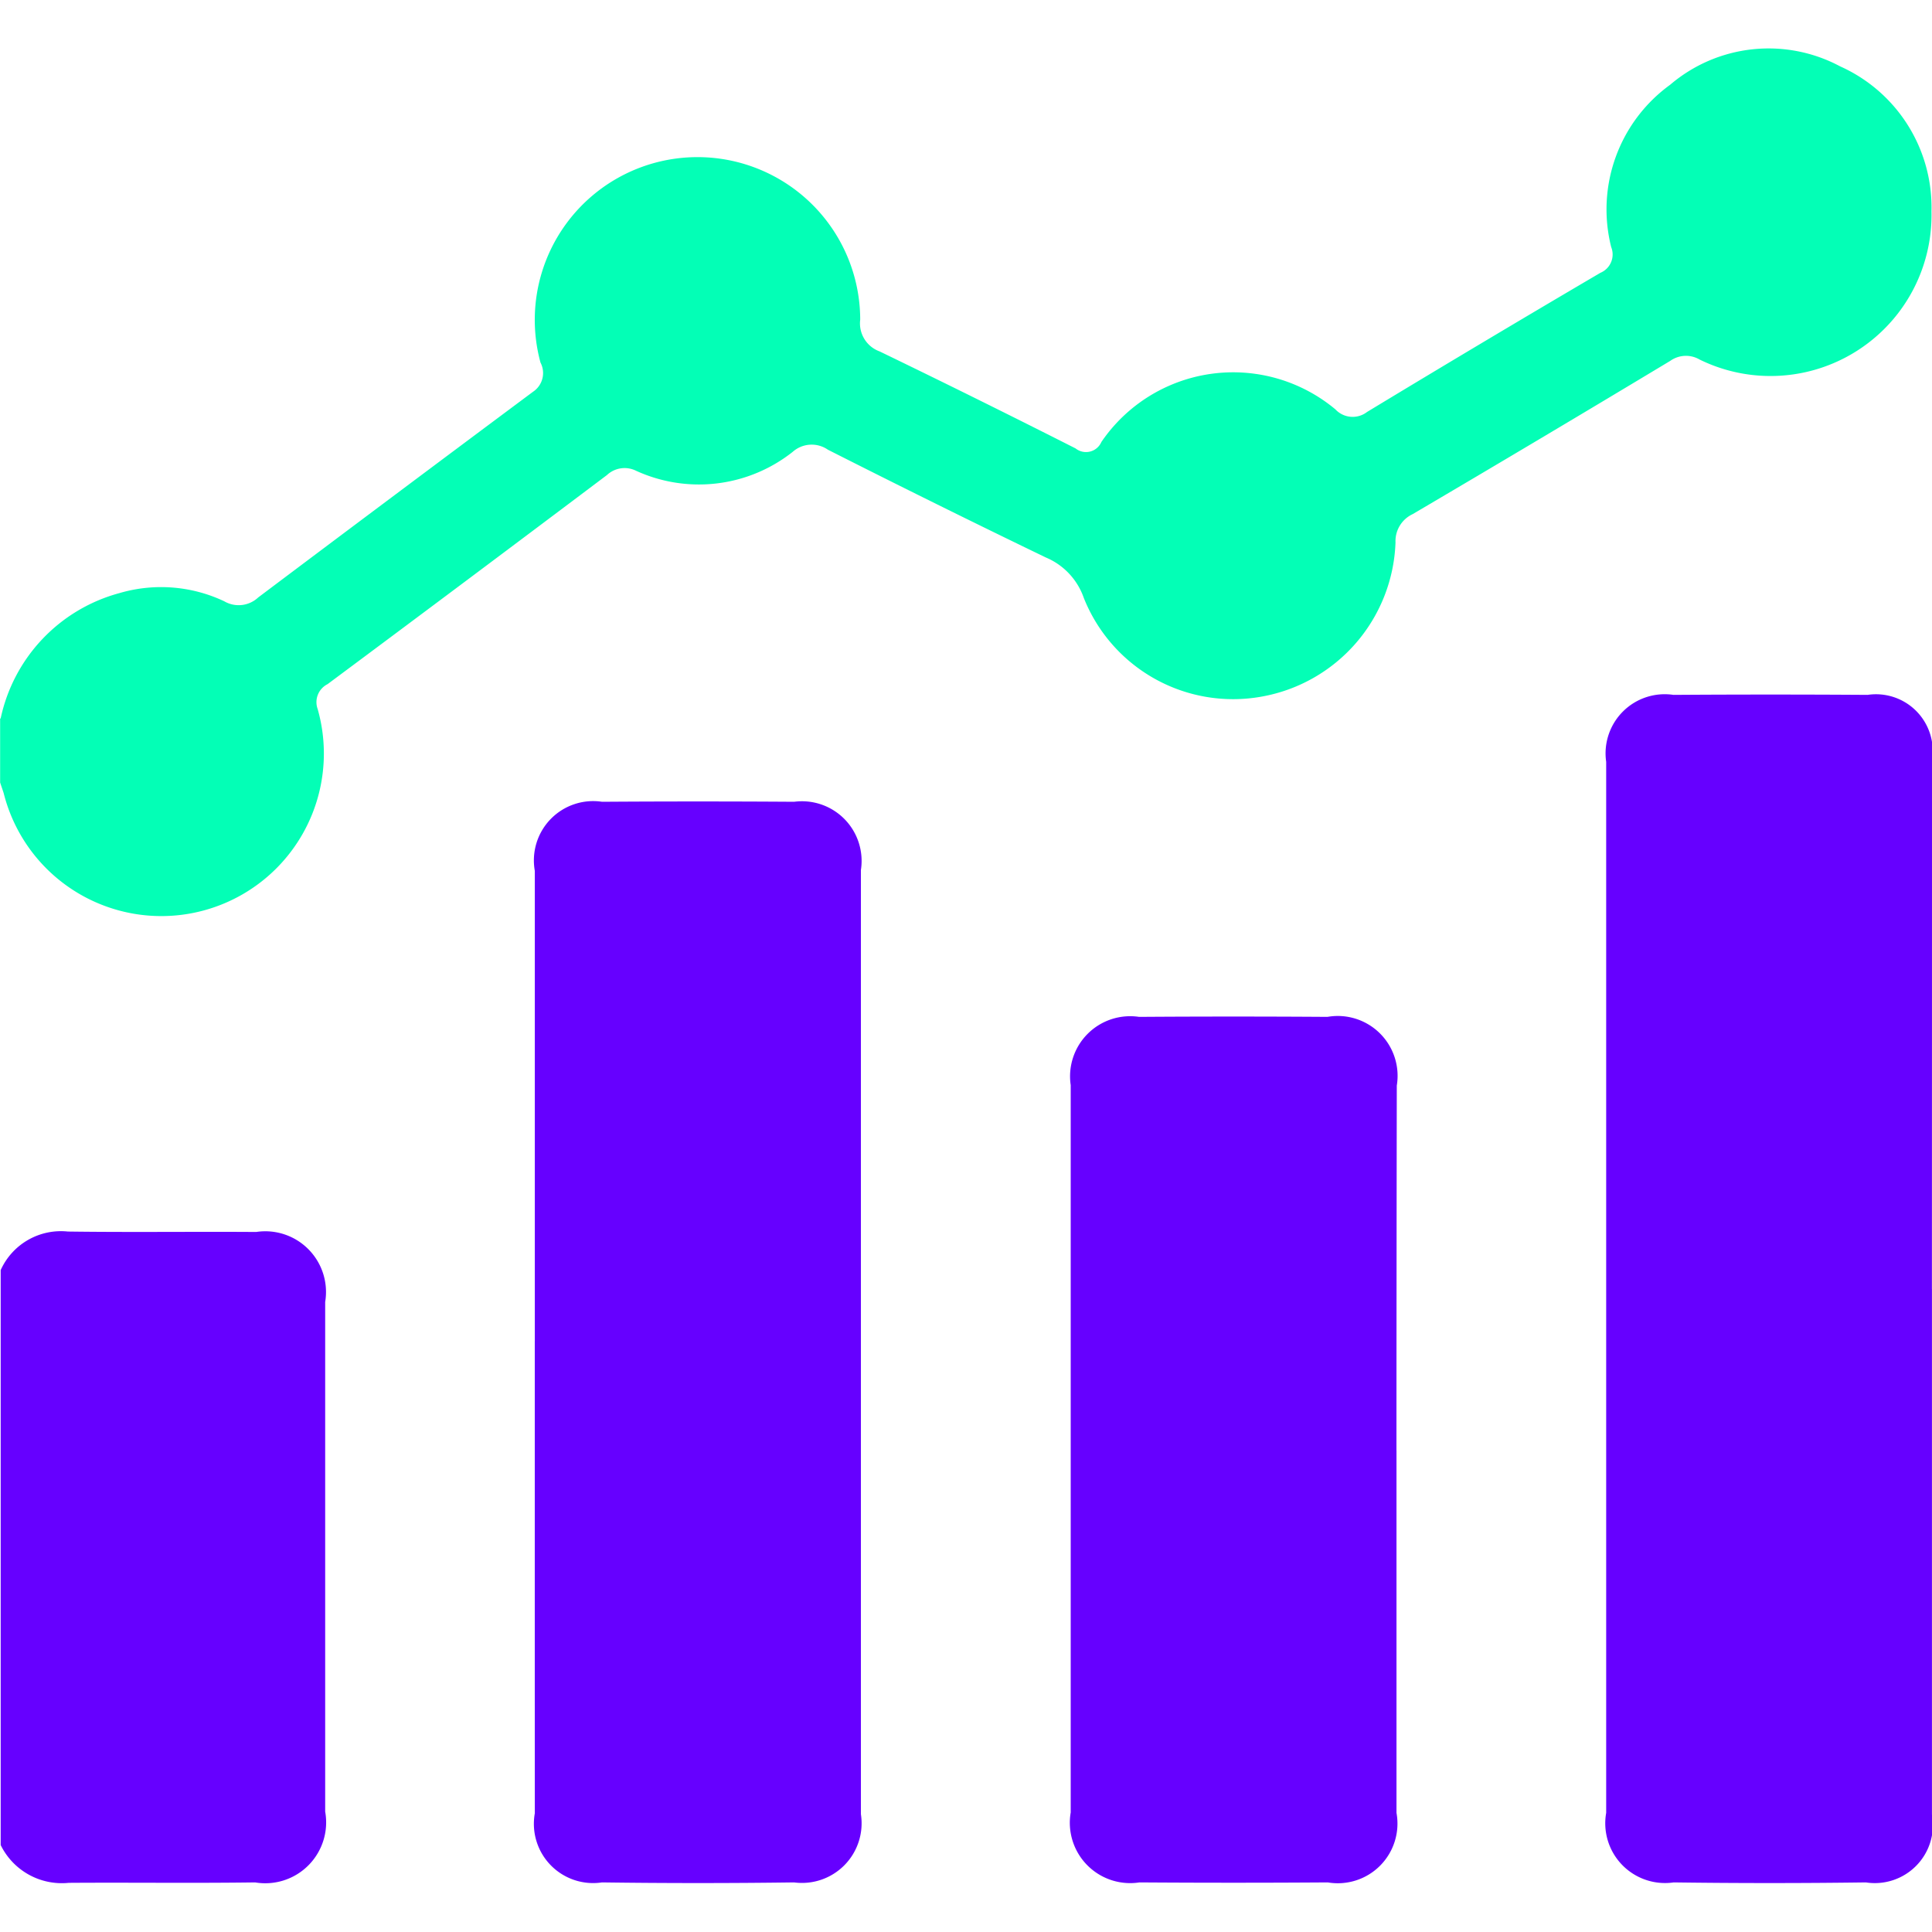
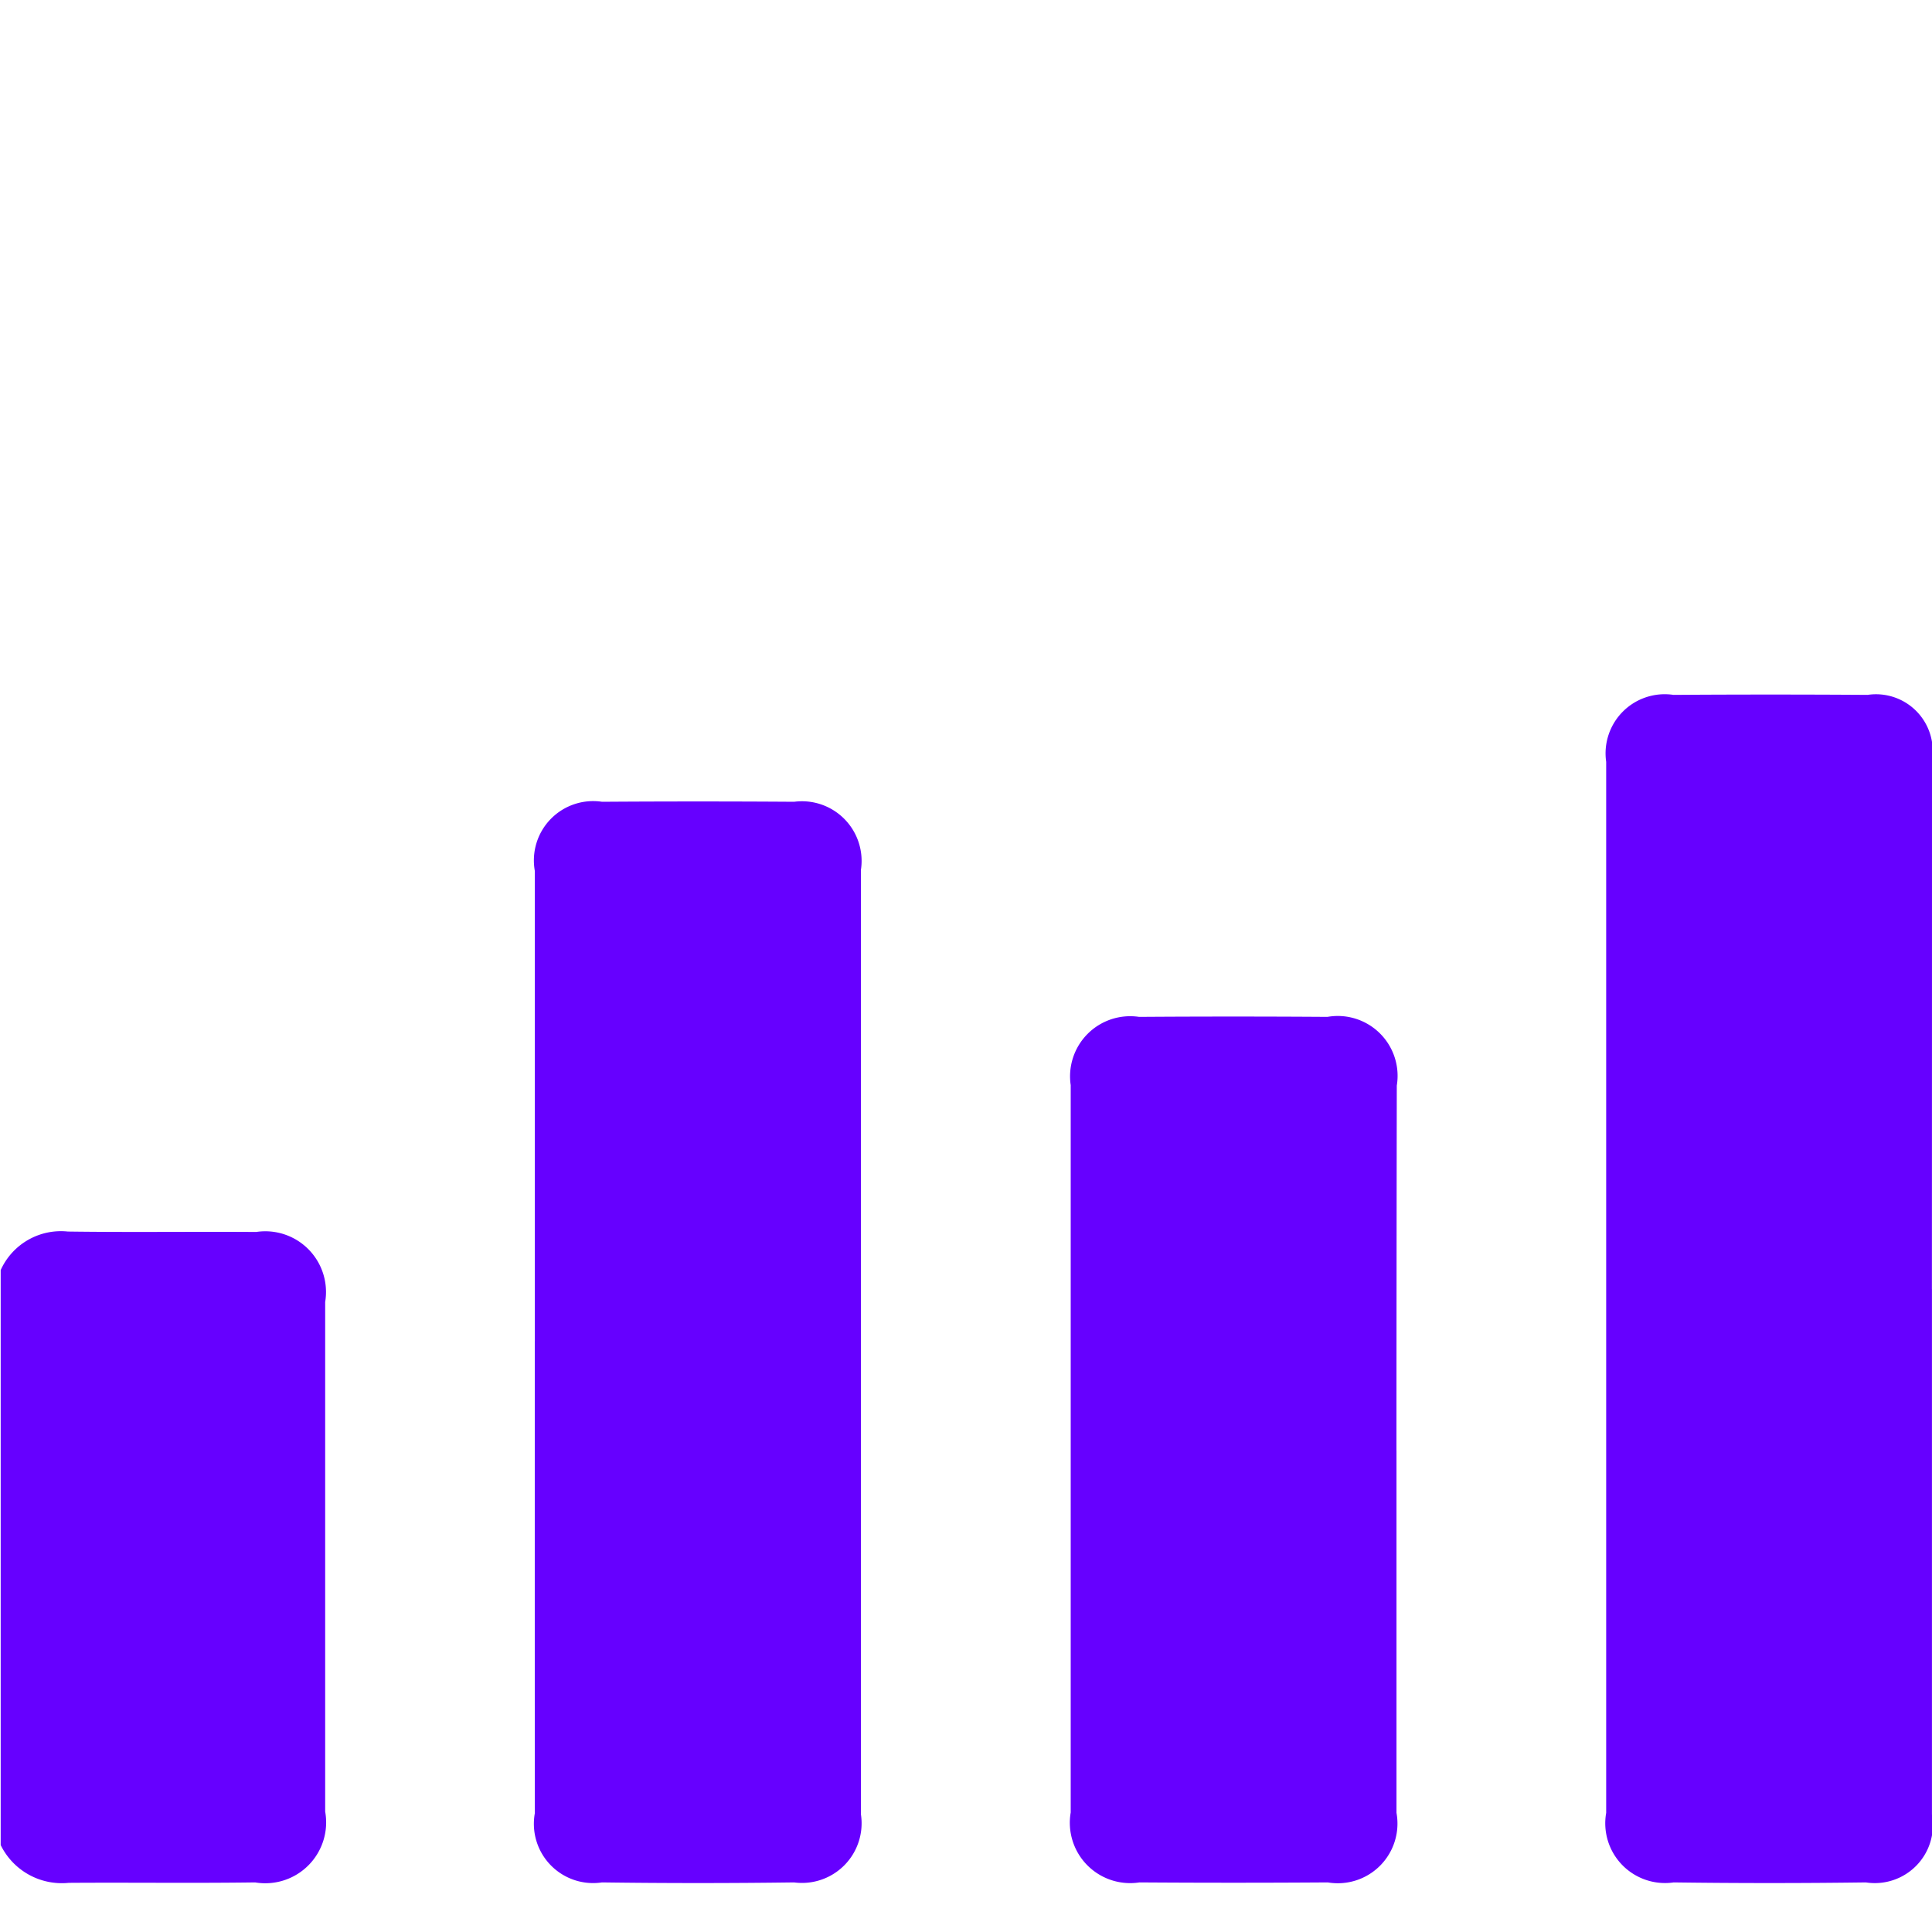
<svg xmlns="http://www.w3.org/2000/svg" id="组_253" data-name="组 253" width="45" height="45" viewBox="0 0 45 45">
  <defs>
    <style>
      .cls-1 {
        fill: #60f;
      }

      .cls-1, .cls-2 {
        fill-rule: evenodd;
      }

      .cls-2 {
        fill: #03ffb6;
      }
    </style>
  </defs>
  <path id="形状_766" data-name="形状 766" class="cls-1" d="M737,1094.71a1.539,1.539,0,0,1,1.565-.9c1.462,0.02,2.924,0,4.386.01a1.414,1.414,0,0,1,1.608,1.63c0,3.96,0,7.91,0,11.87a1.418,1.418,0,0,1-1.631,1.65c-1.447.02-2.9,0-4.342,0.01a1.586,1.586,0,0,1-1.585-.88v-13.39Zm44.984,0.44q0,6.12,0,12.24a1.353,1.353,0,0,1-1.539,1.58q-2.238.03-4.477,0a1.392,1.392,0,0,1-1.572-1.62q0-12.24,0-24.48a1.378,1.378,0,0,1,1.568-1.56q2.261-.015,4.521,0a1.322,1.322,0,0,1,1.5,1.52Q781.985,1089,781.983,1095.15Zm-32.542,1.21q0-5.475,0-10.95a1.381,1.381,0,0,1,1.566-1.61q2.237-.015,4.474,0a1.389,1.389,0,0,1,1.555,1.59q0,10.995,0,21.99a1.389,1.389,0,0,1-1.556,1.59q-2.236.03-4.475,0a1.38,1.38,0,0,1-1.564-1.61C749.44,1103.69,749.441,1100.03,749.441,1096.36Zm20.07,2.55c0,2.81,0,5.63,0,8.44a1.39,1.39,0,0,1-1.6,1.62q-2.194.015-4.388,0a1.406,1.406,0,0,1-1.6-1.63q0-8.46,0-16.94a1.4,1.4,0,0,1,1.592-1.59q2.194-.015,4.388,0a1.394,1.394,0,0,1,1.615,1.6Q769.512,1094.655,769.511,1098.91Z" transform="translate(-736.985 -1065.125)" />
-   <path id="形状_766_拷贝" data-name="形状 766 拷贝" class="cls-2" d="M737,1081.86a3.855,3.855,0,0,1,2.765-2.92,3.441,3.441,0,0,1,2.443.19,0.666,0.666,0,0,0,.792-0.09q3.192-2.4,6.4-4.79a0.523,0.523,0,0,0,.174-0.68,3.79,3.79,0,1,1,7.447-1,0.694,0.694,0,0,0,.452.74q2.295,1.11,4.565,2.26a0.39,0.39,0,0,0,.6-0.15,3.715,3.715,0,0,1,5.451-.76,0.55,0.55,0,0,0,.738.06q2.7-1.635,5.433-3.24a0.463,0.463,0,0,0,.253-0.6,3.584,3.584,0,0,1,1.372-3.78,3.533,3.533,0,0,1,3.959-.43,3.6,3.6,0,0,1,2.129,3.38,3.75,3.75,0,0,1-5.4,3.45,0.629,0.629,0,0,0-.684.03q-2.991,1.8-6,3.57a0.694,0.694,0,0,0-.4.66,3.783,3.783,0,0,1-3.116,3.59,3.743,3.743,0,0,1-4.145-2.3,1.585,1.585,0,0,0-.883-0.94q-2.548-1.23-5.076-2.51a0.665,0.665,0,0,0-.821.05,3.518,3.518,0,0,1-3.648.44,0.6,0.6,0,0,0-.678.1q-3.248,2.445-6.507,4.87a0.469,0.469,0,0,0-.231.58,3.786,3.786,0,1,1-7.313,1.96c-0.025-.08-0.055-0.16-0.083-0.25v-1.49Z" transform="translate(-736.985 -1065.125)" />
</svg>